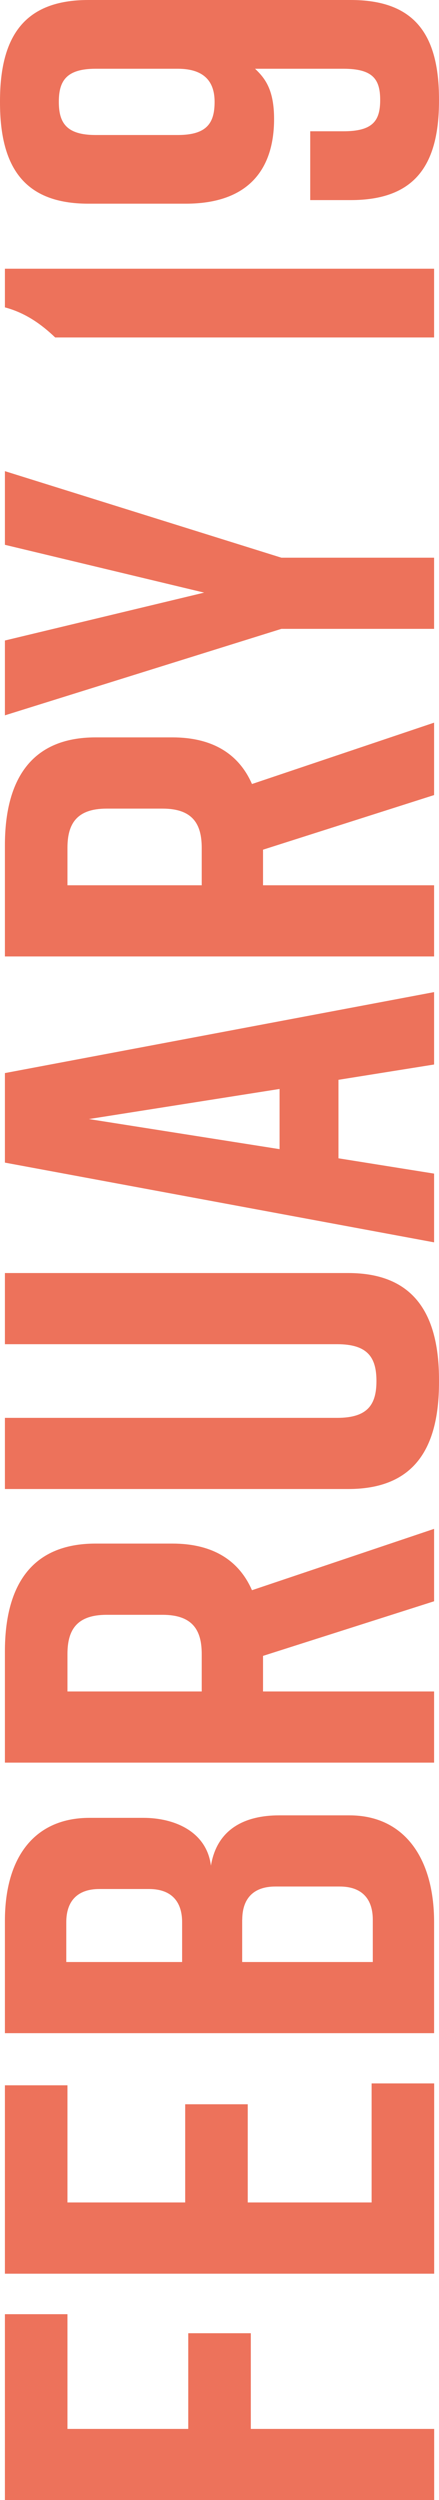
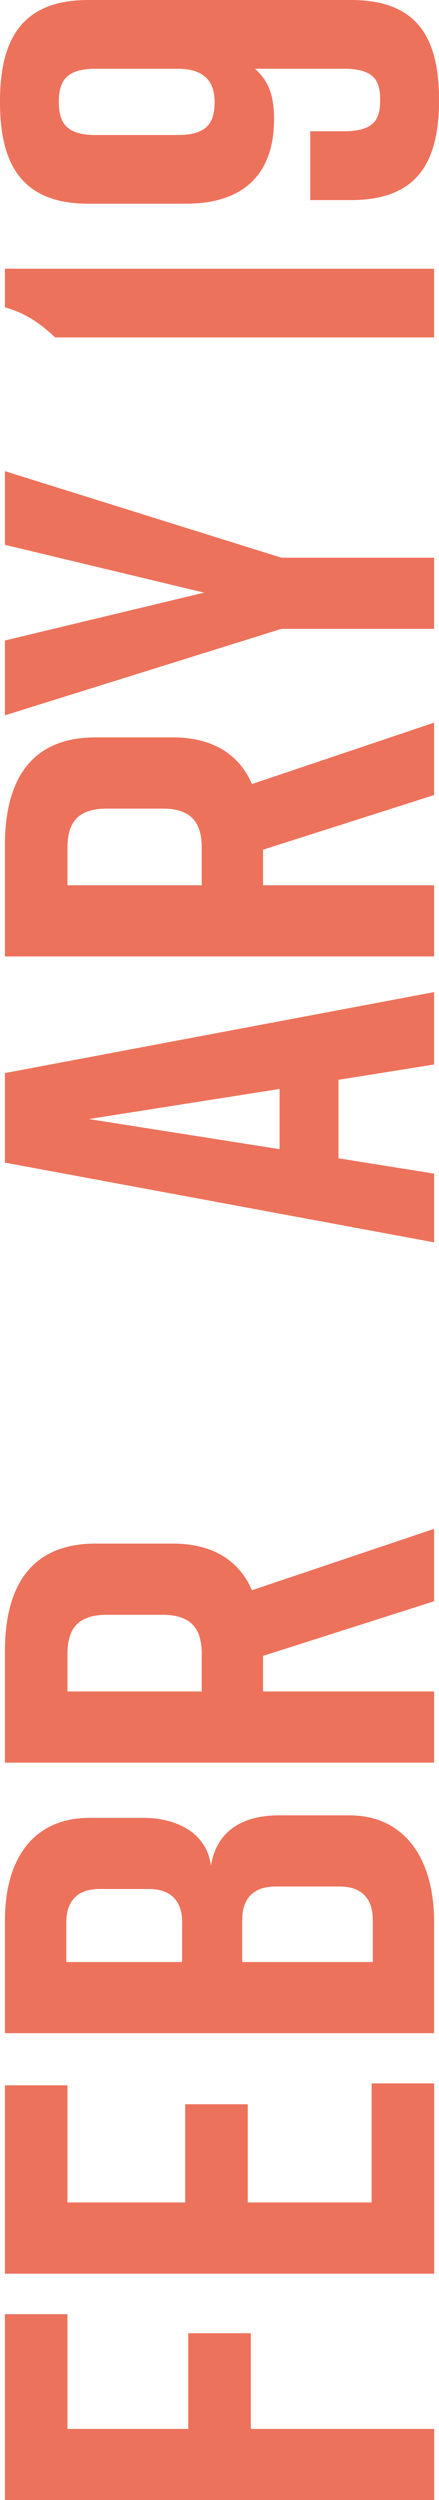
<svg xmlns="http://www.w3.org/2000/svg" id="Calque_1" data-name="Calque 1" viewBox="0 0 60 341.46">
  <defs>
    <style>
      .cls-1 {
        fill: #ed725b;
      }
    </style>
  </defs>
  <path class="cls-1" d="M.67,341.46v-25.39h8.55v15.67h16.51v-13.07h8.55v13.07h25.06v9.72H.67Z" />
  <path class="cls-1" d="M59.33,310.54H.67v-25.73h8.55v16h16.09v-13.41h8.55v13.41h16.93v-16.26h8.55v25.98Z" />
  <path class="cls-1" d="M28.83,254.81c.84-5.11,4.78-6.87,9.3-6.87h9.64c7.37,0,11.56,5.7,11.56,14.58v15.17H.67v-15.33c0-8.88,4.19-14.08,11.56-14.08h7.38c4.19,0,8.63,1.84,9.22,6.54ZM24.89,267.97v-5.45c0-2.76-1.42-4.52-4.52-4.52h-6.79c-3.1,0-4.52,1.76-4.52,4.52v5.45h15.84ZM33.1,262.19v5.78h17.85v-5.78c0-2.77-1.42-4.53-4.52-4.53h-8.8c-3.1,0-4.52,1.76-4.52,4.53Z" />
  <path class="cls-1" d="M59.33,218.7l-23.38,7.46v4.86h23.38v9.72H.67v-15.17c0-8.88,3.52-14.75,12.4-14.75h10.48c5.61,0,9.13,2.35,10.89,6.37l24.89-8.38v9.89ZM27.57,231.02v-5.11c0-3.18-1.17-5.36-5.36-5.36h-7.63c-4.19,0-5.36,2.18-5.36,5.36v5.11h18.35Z" />
-   <path class="cls-1" d="M47.6,173.87c9.05,0,12.4,5.7,12.4,14.58v.34c0,8.88-3.27,14.58-12.4,14.58H.67v-9.72h45.42c4.19,0,5.36-1.84,5.36-5.03s-1.17-5.03-5.36-5.03H.67v-9.72h46.93Z" />
  <path class="cls-1" d="M46.26,147.47v10.73l13.07,2.09v9.39L.67,158.79v-12.23l58.66-11.06v9.89l-13.07,2.09ZM38.21,148.73l-26.06,4.11,26.06,4.11v-8.21Z" />
  <path class="cls-1" d="M59.33,108.59l-23.38,7.46v4.86h23.38v9.72H.67v-15.17c0-8.88,3.52-14.75,12.4-14.75h10.48c5.61,0,9.13,2.35,10.89,6.37l24.89-8.38v9.89ZM27.57,120.91v-5.11c0-3.18-1.17-5.36-5.36-5.36h-7.63c-4.19,0-5.36,2.18-5.36,5.36v5.11h18.35Z" />
  <path class="cls-1" d="M59.33,76.17v9.72h-20.87L.67,97.7v-10.22l27.23-6.54L.67,74.41v-10.06l37.79,11.82h20.87Z" />
  <path class="cls-1" d="M59.33,46.09H7.54c-1.84-1.76-4.02-3.35-6.87-4.11v-5.28h58.66v9.39Z" />
  <path class="cls-1" d="M42.4,17.93h4.53c4.02,0,5.03-1.42,5.03-4.27s-1.01-4.27-5.03-4.27h-12.07c1.42,1.34,2.6,2.93,2.6,6.87,0,6.7-3.35,11.56-12.07,11.56h-13.32C3.35,27.82,0,22.88,0,13.99v-.17C0,4.94,3.35,0,12.07,0h35.87C56.65,0,60,4.69,60,13.58v.17c0,8.88-3.35,13.58-12.07,13.58h-5.53v-9.39ZM24.3,9.39h-11.23c-4.02,0-5.03,1.68-5.03,4.52s1.01,4.53,5.03,4.53h11.23c4.02,0,5.03-1.68,5.03-4.53,0-2.51-1.17-4.52-5.03-4.52Z" />
</svg>